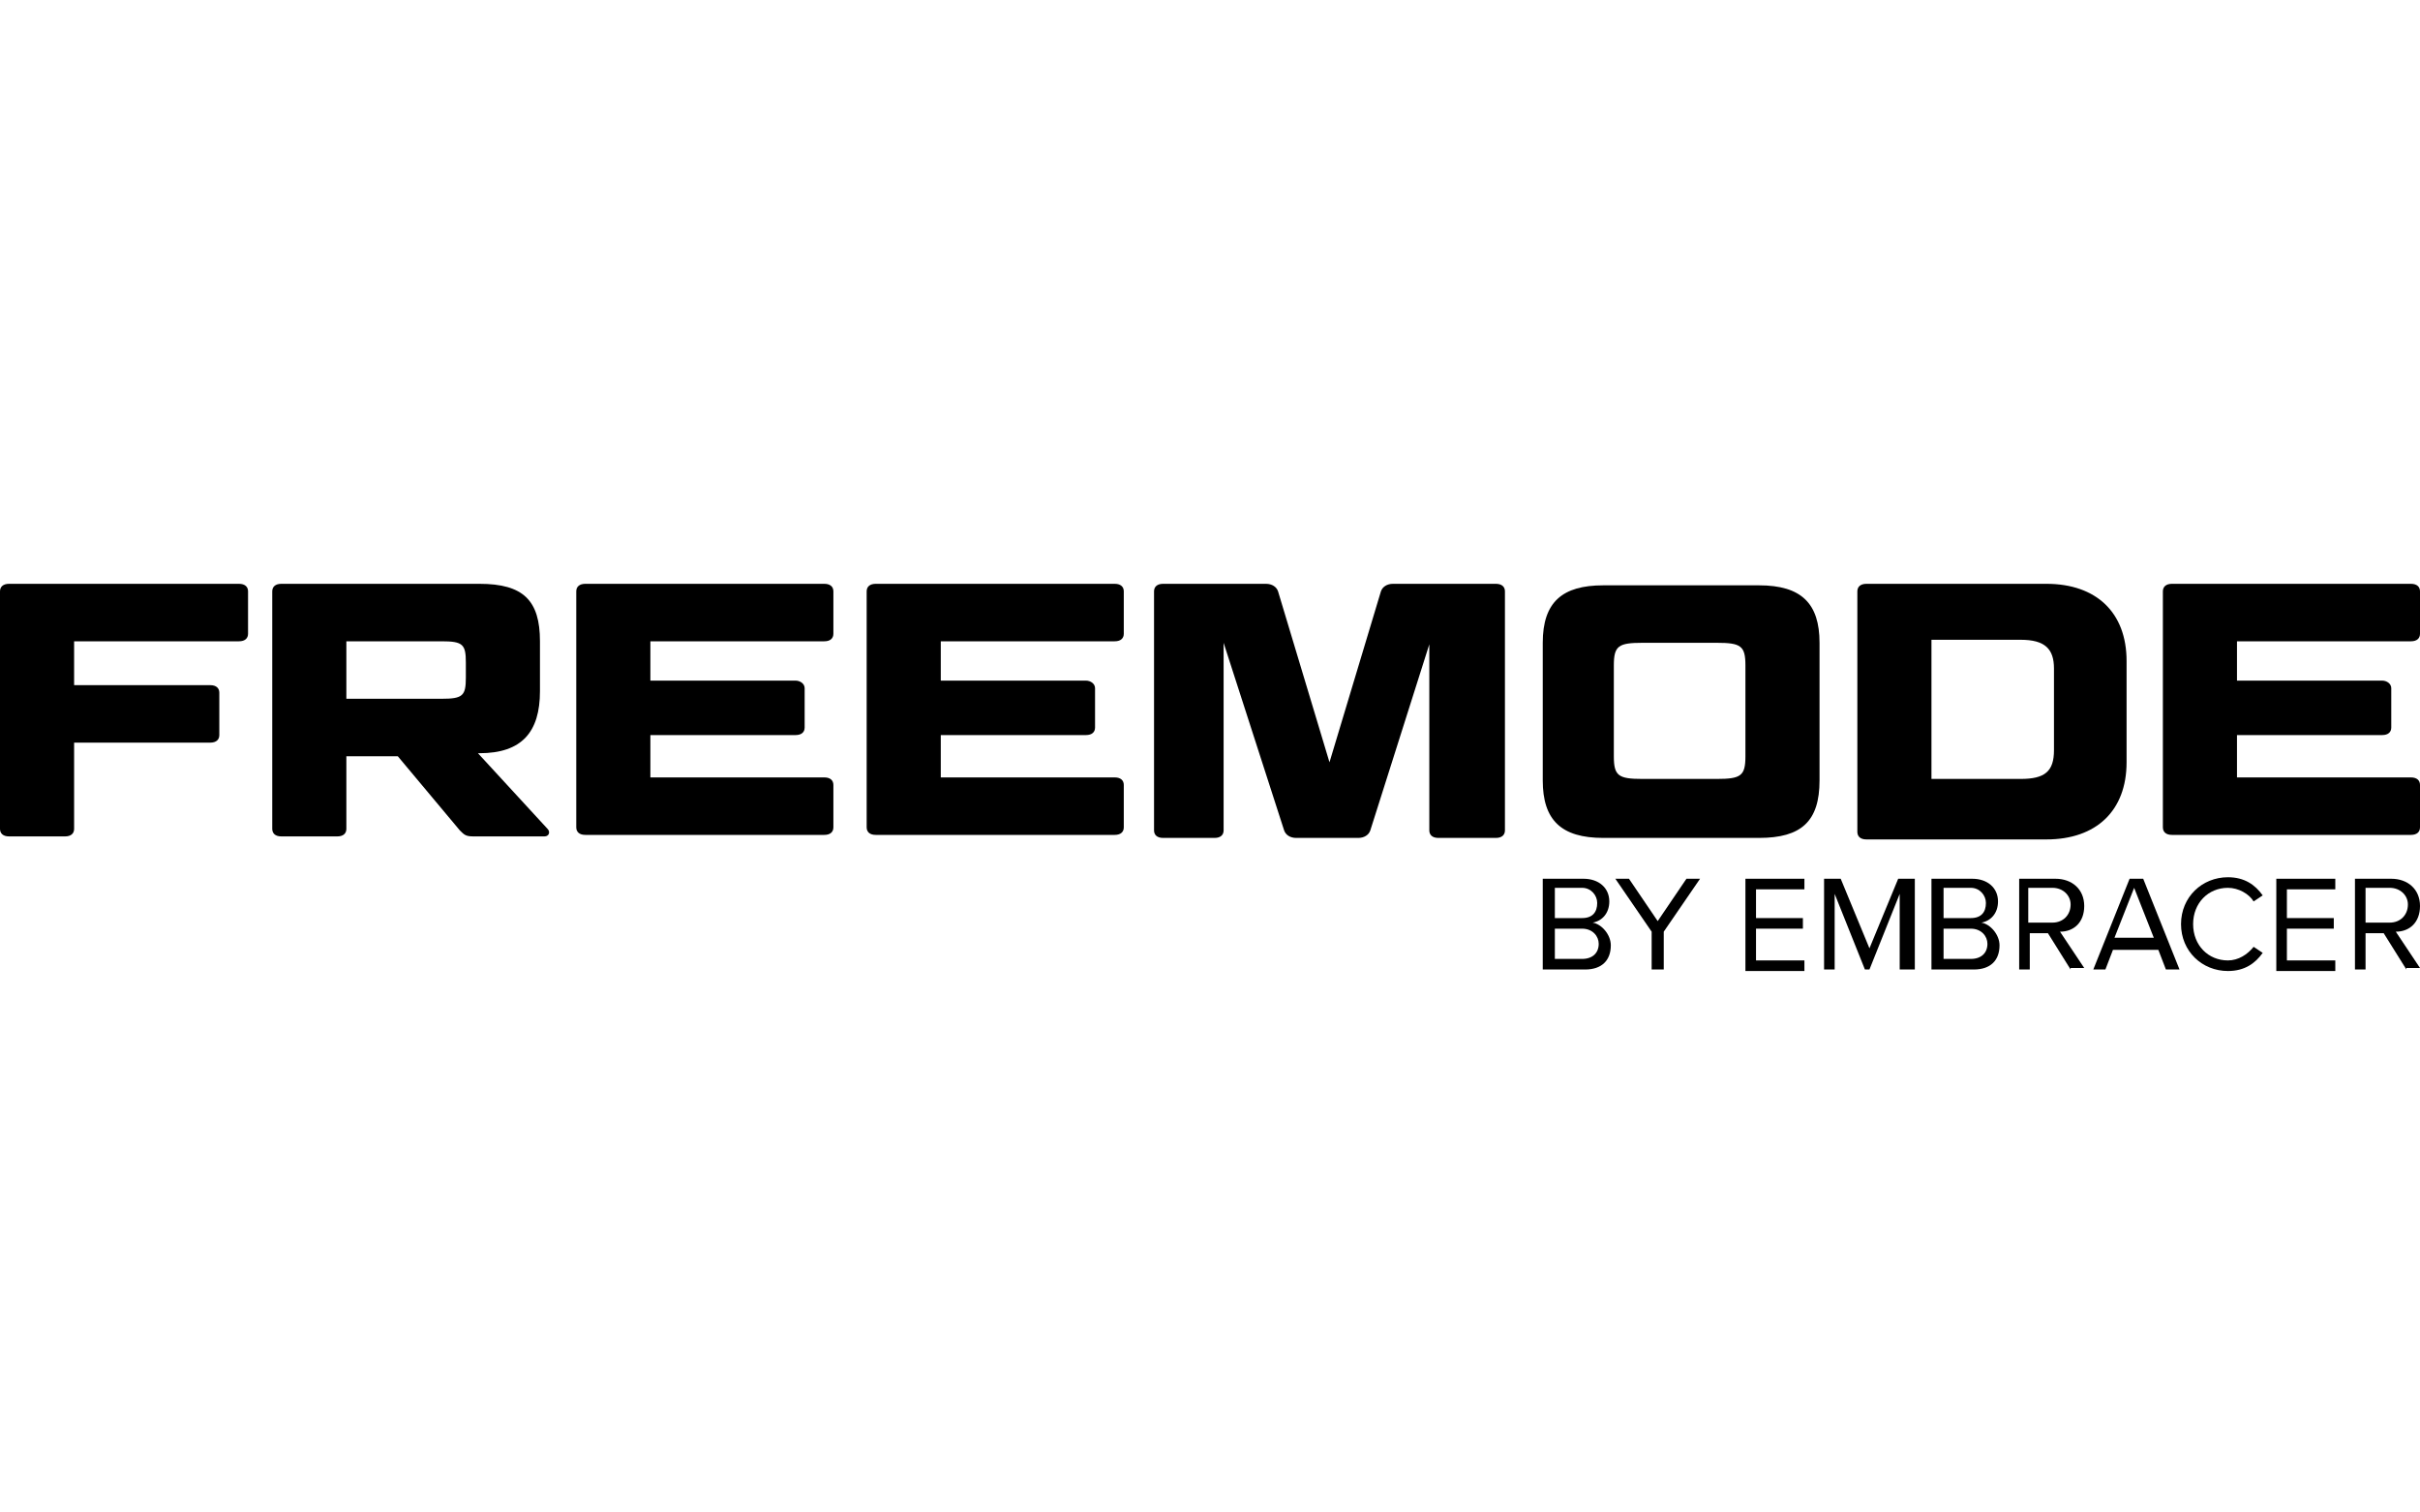
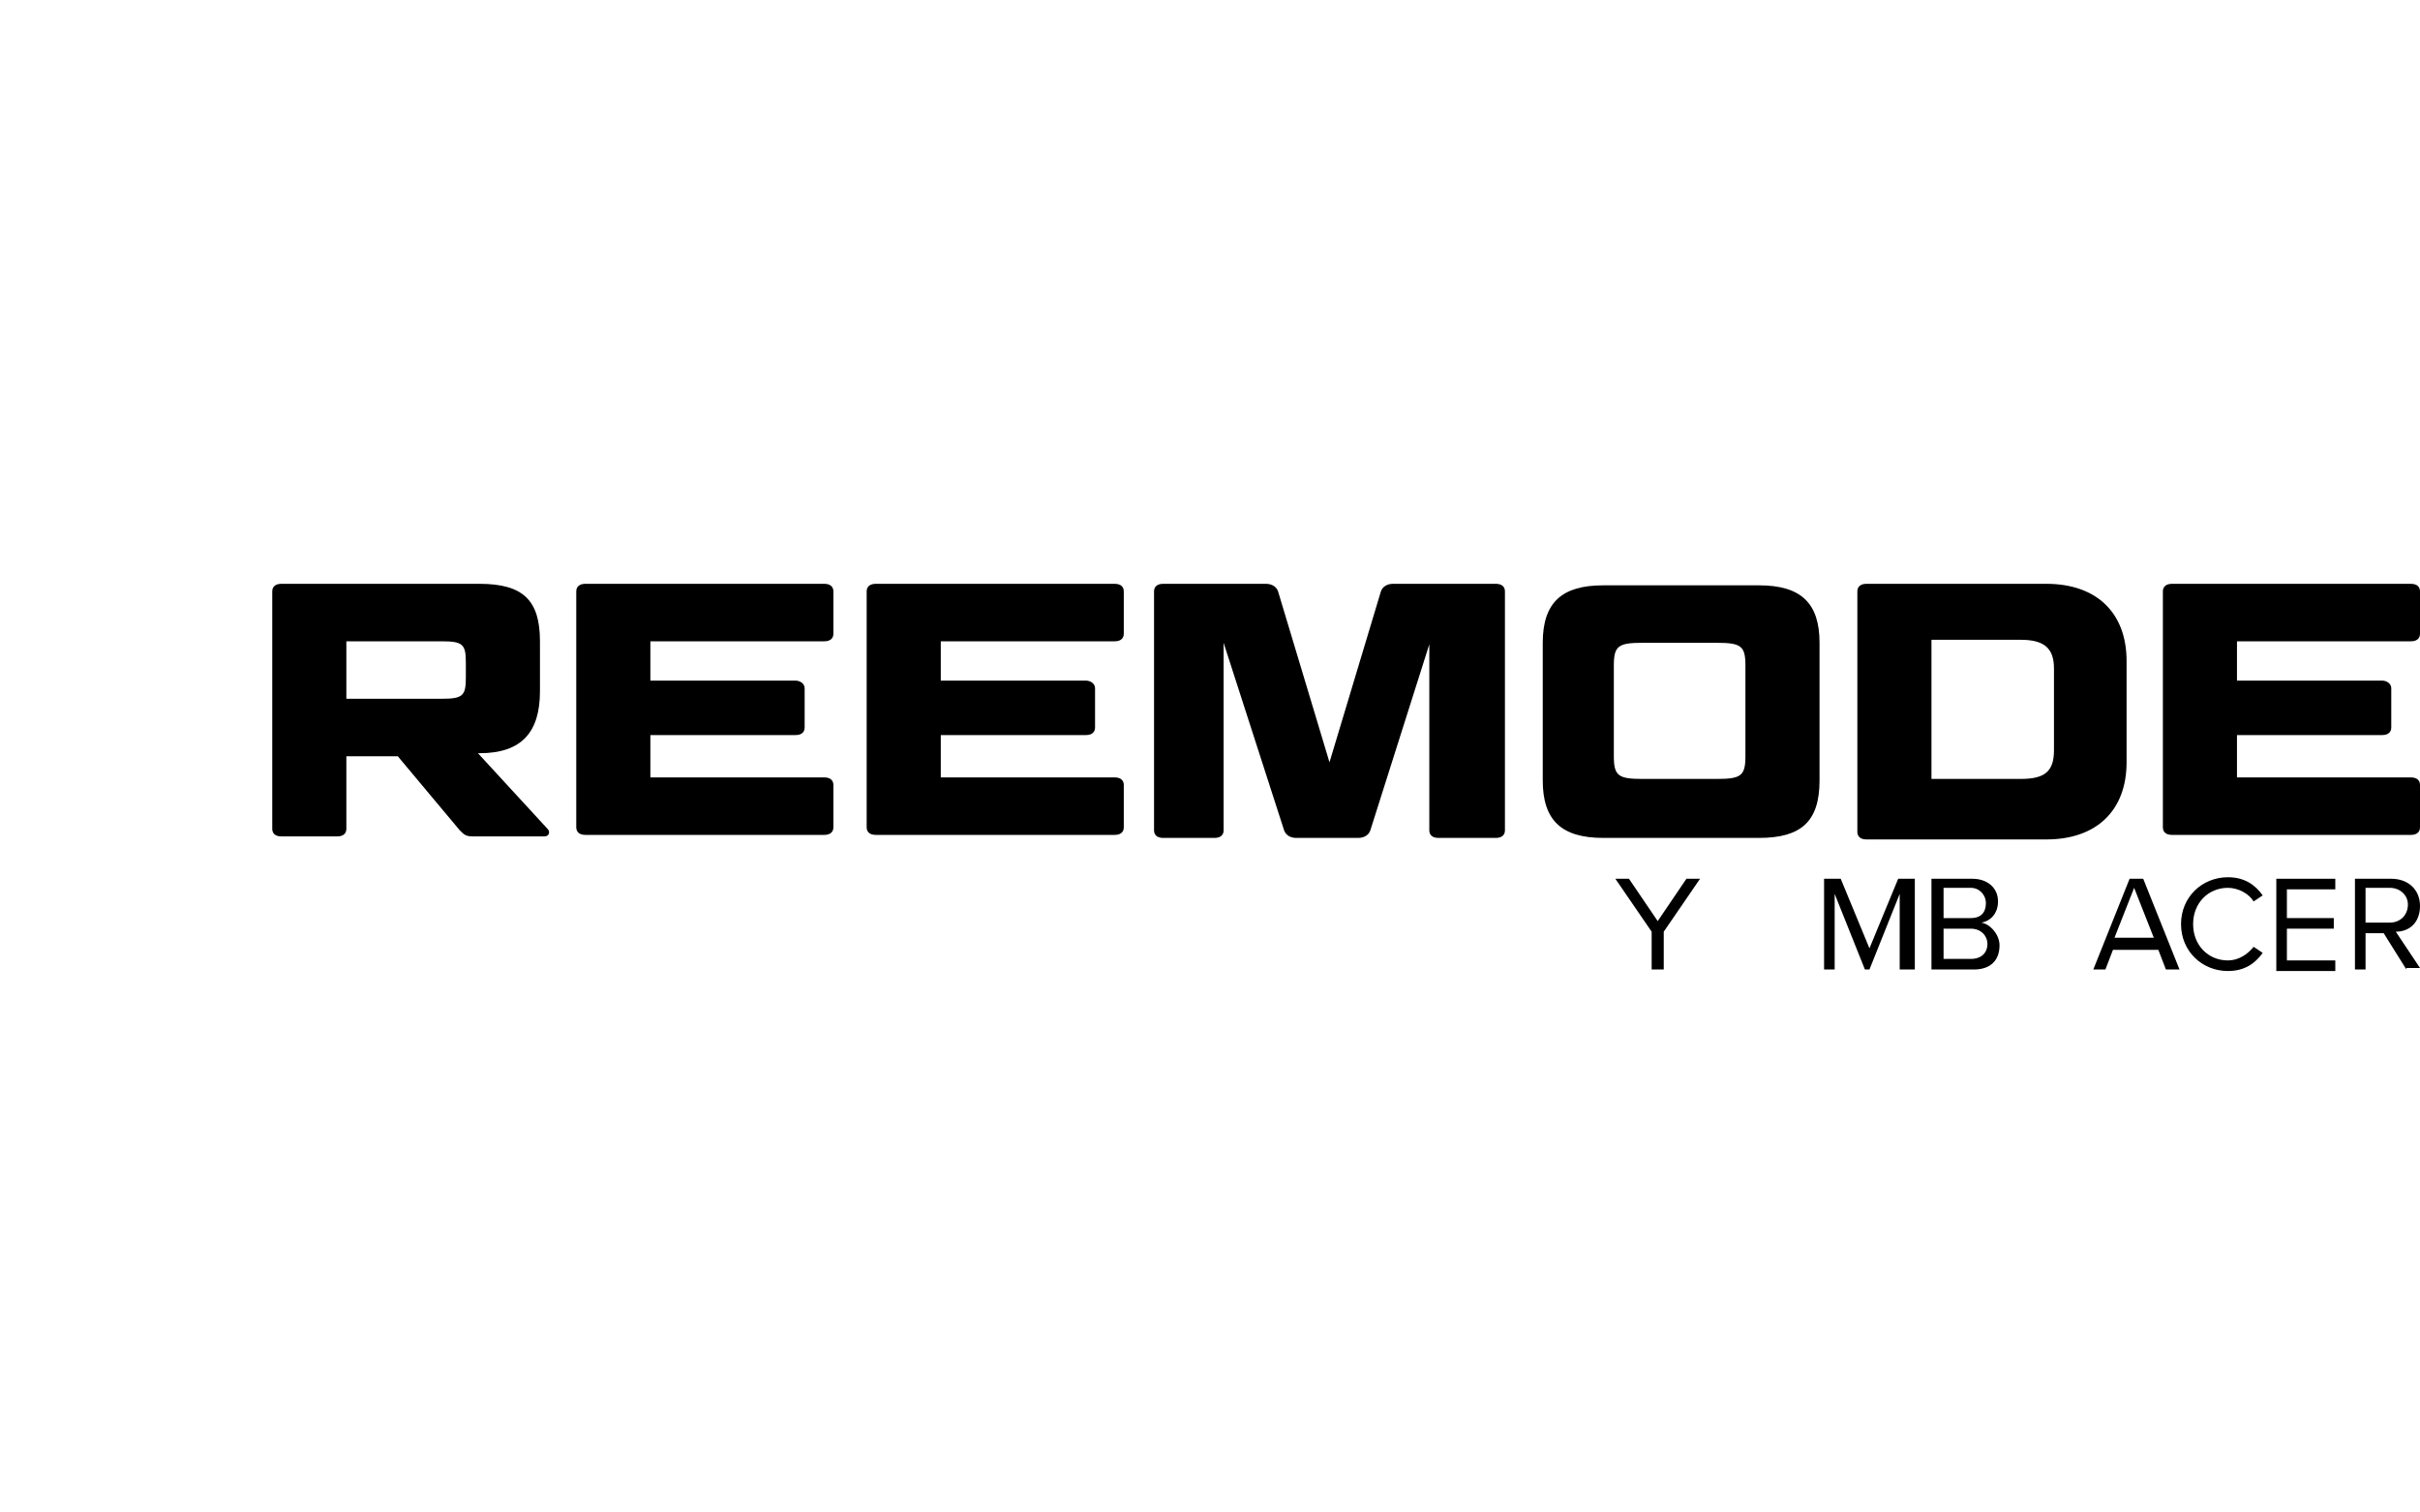
<svg xmlns="http://www.w3.org/2000/svg" version="1.1" id="Layer_1" x="0px" y="0px" width="160px" height="100px" viewBox="0 0 160 100" style="enable-background:new 0 0 160 100;" xml:space="preserve">
  <g>
    <g>
-       <path d="M4.9,45.3h9c0.4,0,0.6,0.2,0.6,0.5v2.8c0,0.3-0.2,0.5-0.6,0.5h-9v5.7c0,0.3-0.2,0.5-0.6,0.5H0.6c-0.4,0-0.6-0.2-0.6-0.5    V39.1c0-0.3,0.2-0.5,0.6-0.5h15.2c0.4,0,0.6,0.2,0.6,0.5v2.8c0,0.3-0.2,0.5-0.6,0.5H4.9V45.3z" />
      <path d="M35.7,42.4v3.3c0,2.7-1.2,4.1-4,4.1h-0.1l4.6,5c0.2,0.2,0.1,0.5-0.2,0.5h-4.7c-0.5,0-0.6-0.1-0.9-0.4l-4.1-4.9h-3.4v4.8    c0,0.3-0.2,0.5-0.6,0.5h-3.7c-0.4,0-0.6-0.2-0.6-0.5V39.1c0-0.3,0.2-0.5,0.6-0.5h13.1C34.6,38.6,35.7,39.7,35.7,42.4z M22.9,46.2    h6.3c1.4,0,1.6-0.2,1.6-1.4v-1c0-1.2-0.2-1.4-1.6-1.4h-6.3V46.2z" />
      <path d="M54.5,38.6c0.4,0,0.6,0.2,0.6,0.5v2.8c0,0.3-0.2,0.5-0.6,0.5H43v2.6h9.6c0.3,0,0.6,0.2,0.6,0.5v2.6c0,0.3-0.2,0.5-0.6,0.5    H43v2.8h11.5c0.4,0,0.6,0.2,0.6,0.5v2.8c0,0.3-0.2,0.5-0.6,0.5H38.7c-0.4,0-0.6-0.2-0.6-0.5V39.1c0-0.3,0.2-0.5,0.6-0.5H54.5z" />
      <path d="M73.7,38.6c0.4,0,0.6,0.2,0.6,0.5v2.8c0,0.3-0.2,0.5-0.6,0.5H62.2v2.6h9.6c0.3,0,0.6,0.2,0.6,0.5v2.6    c0,0.3-0.2,0.5-0.6,0.5h-9.6v2.8h11.5c0.4,0,0.6,0.2,0.6,0.5v2.8c0,0.3-0.2,0.5-0.6,0.5H57.9c-0.4,0-0.6-0.2-0.6-0.5V39.1    c0-0.3,0.2-0.5,0.6-0.5H73.7z" />
      <path d="M83.7,38.6c0.4,0,0.7,0.2,0.8,0.5l3.4,11.3l3.4-11.3c0.1-0.3,0.4-0.5,0.8-0.5h6.8c0.4,0,0.6,0.2,0.6,0.5v15.8    c0,0.3-0.2,0.5-0.6,0.5h-3.8c-0.4,0-0.6-0.2-0.6-0.5V42.6l-3.9,12.3c-0.1,0.3-0.4,0.5-0.8,0.5h-4.1c-0.4,0-0.7-0.2-0.8-0.5    l-4-12.4v12.4c0,0.3-0.2,0.5-0.6,0.5h-3.4c-0.4,0-0.6-0.2-0.6-0.5V39.1c0-0.3,0.2-0.5,0.6-0.5H83.7z" />
      <path d="M120.3,51.6c0,2.7-1.2,3.8-4,3.8H106c-2.8,0-4-1.2-4-3.8v-9.1c0-2.7,1.3-3.8,4-3.8h10.3c2.8,0,4,1.2,4,3.8V51.6z     M115.4,44c0-1.3-0.3-1.5-1.9-1.5h-4.9c-1.6,0-1.9,0.2-1.9,1.5v6c0,1.3,0.3,1.5,1.9,1.5h4.9c1.6,0,1.9-0.2,1.9-1.5V44z" />
      <path d="M135.3,38.6c3.3,0,5.3,1.9,5.3,5.1v6.7c0,3.2-2,5.1-5.3,5.1h-11.9c-0.4,0-0.6-0.2-0.6-0.5V39.1c0-0.3,0.2-0.5,0.6-0.5    H135.3z M127.7,51.5h5.9c1.6,0,2.2-0.5,2.2-1.9v-5.4c0-1.3-0.6-1.9-2.2-1.9h-5.9V51.5z" />
      <path d="M159.4,38.6c0.4,0,0.6,0.2,0.6,0.5v2.8c0,0.3-0.2,0.5-0.6,0.5h-11.5v2.6h9.6c0.3,0,0.6,0.2,0.6,0.5v2.6    c0,0.3-0.2,0.5-0.6,0.5h-9.6v2.8h11.5c0.4,0,0.6,0.2,0.6,0.5v2.8c0,0.3-0.2,0.5-0.6,0.5h-15.8c-0.4,0-0.6-0.2-0.6-0.5V39.1    c0-0.3,0.2-0.5,0.6-0.5H159.4z" />
    </g>
    <g>
-       <path d="M102,64.1v-6h2.7c1,0,1.7,0.6,1.7,1.5c0,0.8-0.5,1.3-1.1,1.4c0.6,0.1,1.2,0.8,1.2,1.5c0,1-0.6,1.6-1.7,1.6H102z     M102.8,60.7h1.8c0.7,0,1-0.4,1-1c0-0.5-0.4-1-1-1h-1.8V60.7z M102.8,63.4h1.8c0.7,0,1.1-0.4,1.1-1c0-0.5-0.4-1-1.1-1h-1.8V63.4z" />
      <path d="M109.2,64.1v-2.5l-2.4-3.5h0.9l1.9,2.8l1.9-2.8h0.9l-2.4,3.5v2.5H109.2z" />
-       <path d="M115.4,64.1v-6h3.9v0.7h-3.2v1.9h3.1v0.7h-3.1v2.1h3.2v0.7H115.4z" />
      <path d="M125.6,64.1v-5l-2,5h-0.3l-2-5v5h-0.7v-6h1.1l1.9,4.6l1.9-4.6h1.1v6H125.6z" />
      <path d="M127.7,64.1v-6h2.7c1,0,1.7,0.6,1.7,1.5c0,0.8-0.5,1.3-1.1,1.4c0.6,0.1,1.2,0.8,1.2,1.5c0,1-0.6,1.6-1.7,1.6H127.7z     M128.5,60.7h1.8c0.7,0,1-0.4,1-1c0-0.5-0.4-1-1-1h-1.8V60.7z M128.5,63.4h1.8c0.7,0,1.1-0.4,1.1-1c0-0.5-0.4-1-1.1-1h-1.8V63.4z" />
-       <path d="M136.9,64.1l-1.5-2.4h-1.2v2.4h-0.7v-6h2.4c1.1,0,1.9,0.7,1.9,1.8c0,1.1-0.7,1.7-1.6,1.7l1.6,2.4H136.9z M135.7,58.7h-1.6    V61h1.6c0.7,0,1.2-0.5,1.2-1.2C136.9,59.2,136.4,58.7,135.7,58.7z" />
      <path d="M143.2,64.1l-0.5-1.3h-3l-0.5,1.3h-0.8l2.4-6h0.9l2.4,6H143.2z M141.1,58.7l-1.3,3.3h2.6L141.1,58.7z" />
      <path d="M144.2,61.1c0-1.8,1.4-3.1,3.1-3.1c1.1,0,1.8,0.5,2.3,1.2l-0.6,0.4c-0.3-0.5-1-0.9-1.7-0.9c-1.3,0-2.3,1-2.3,2.4    c0,1.4,1,2.4,2.3,2.4c0.7,0,1.3-0.4,1.7-0.9l0.6,0.4c-0.5,0.7-1.2,1.2-2.3,1.2C145.6,64.2,144.2,62.9,144.2,61.1z" />
      <path d="M150.5,64.1v-6h3.9v0.7h-3.2v1.9h3.1v0.7h-3.1v2.1h3.2v0.7H150.5z" />
      <path d="M159.1,64.1l-1.5-2.4h-1.2v2.4h-0.7v-6h2.4c1.1,0,1.9,0.7,1.9,1.8c0,1.1-0.7,1.7-1.6,1.7l1.6,2.4H159.1z M158,58.7h-1.6    V61h1.6c0.7,0,1.2-0.5,1.2-1.2C159.2,59.2,158.7,58.7,158,58.7z" />
    </g>
  </g>
</svg>